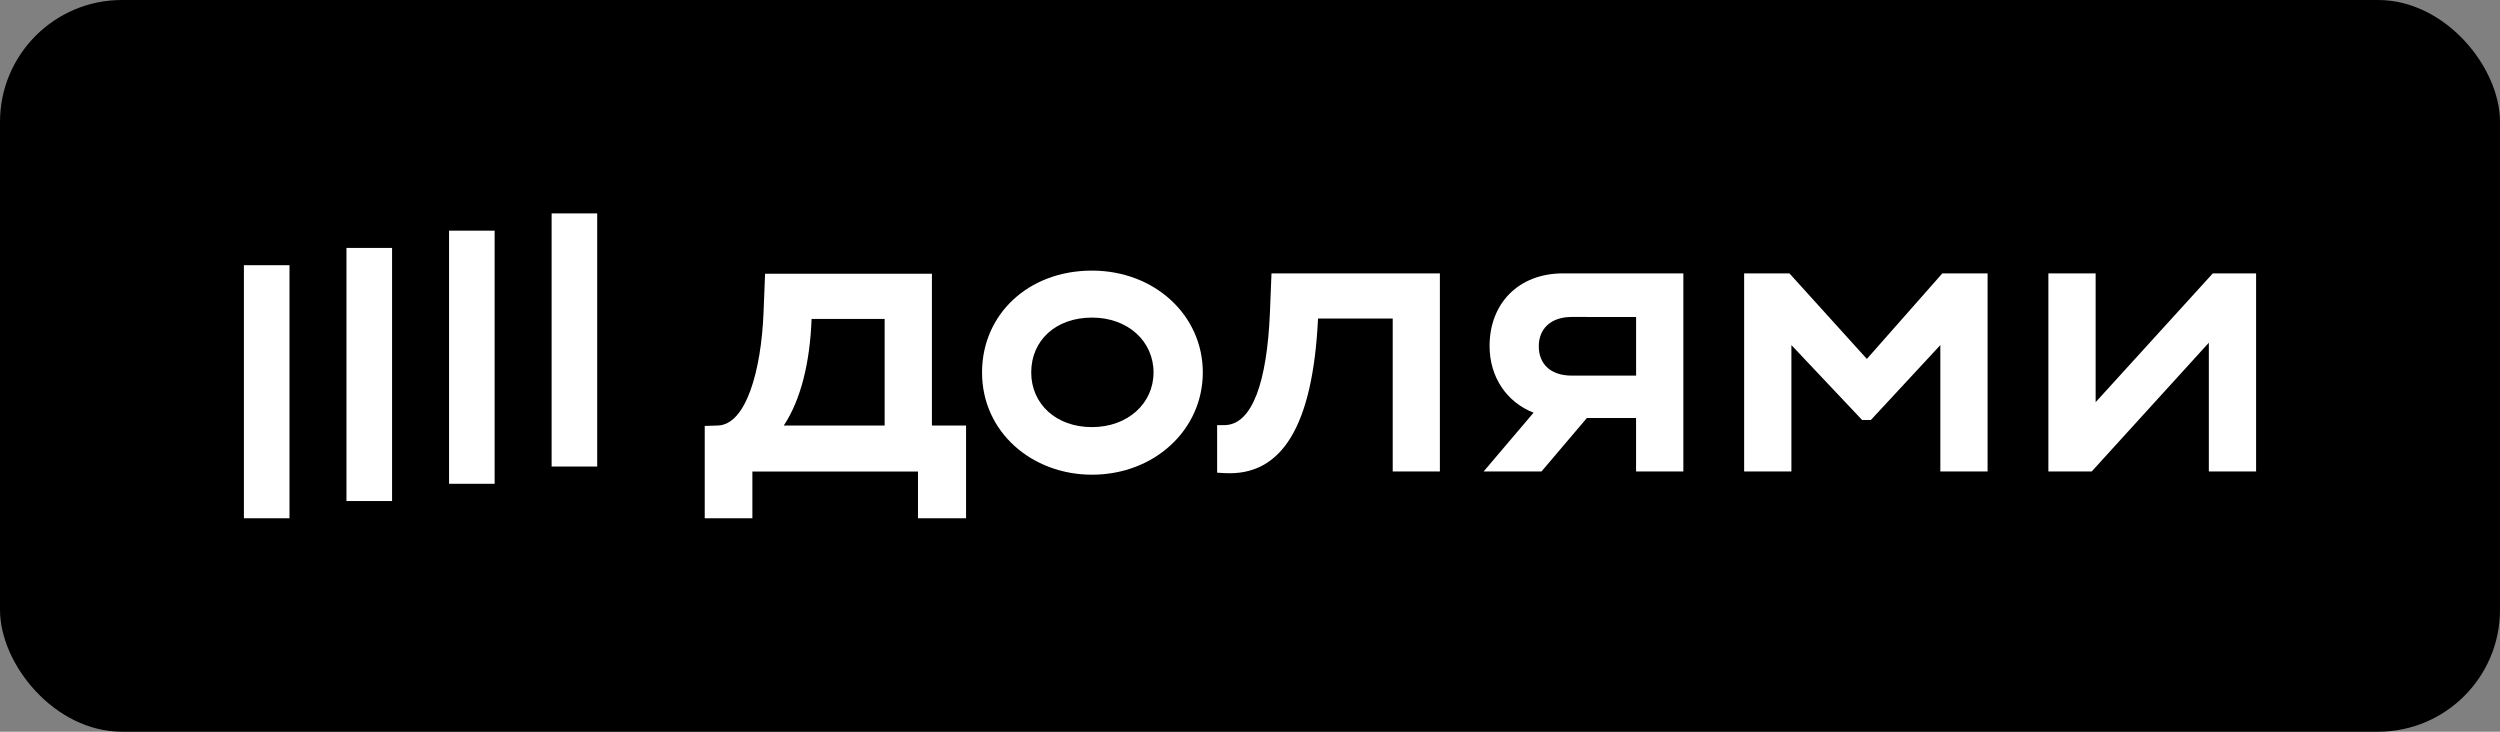
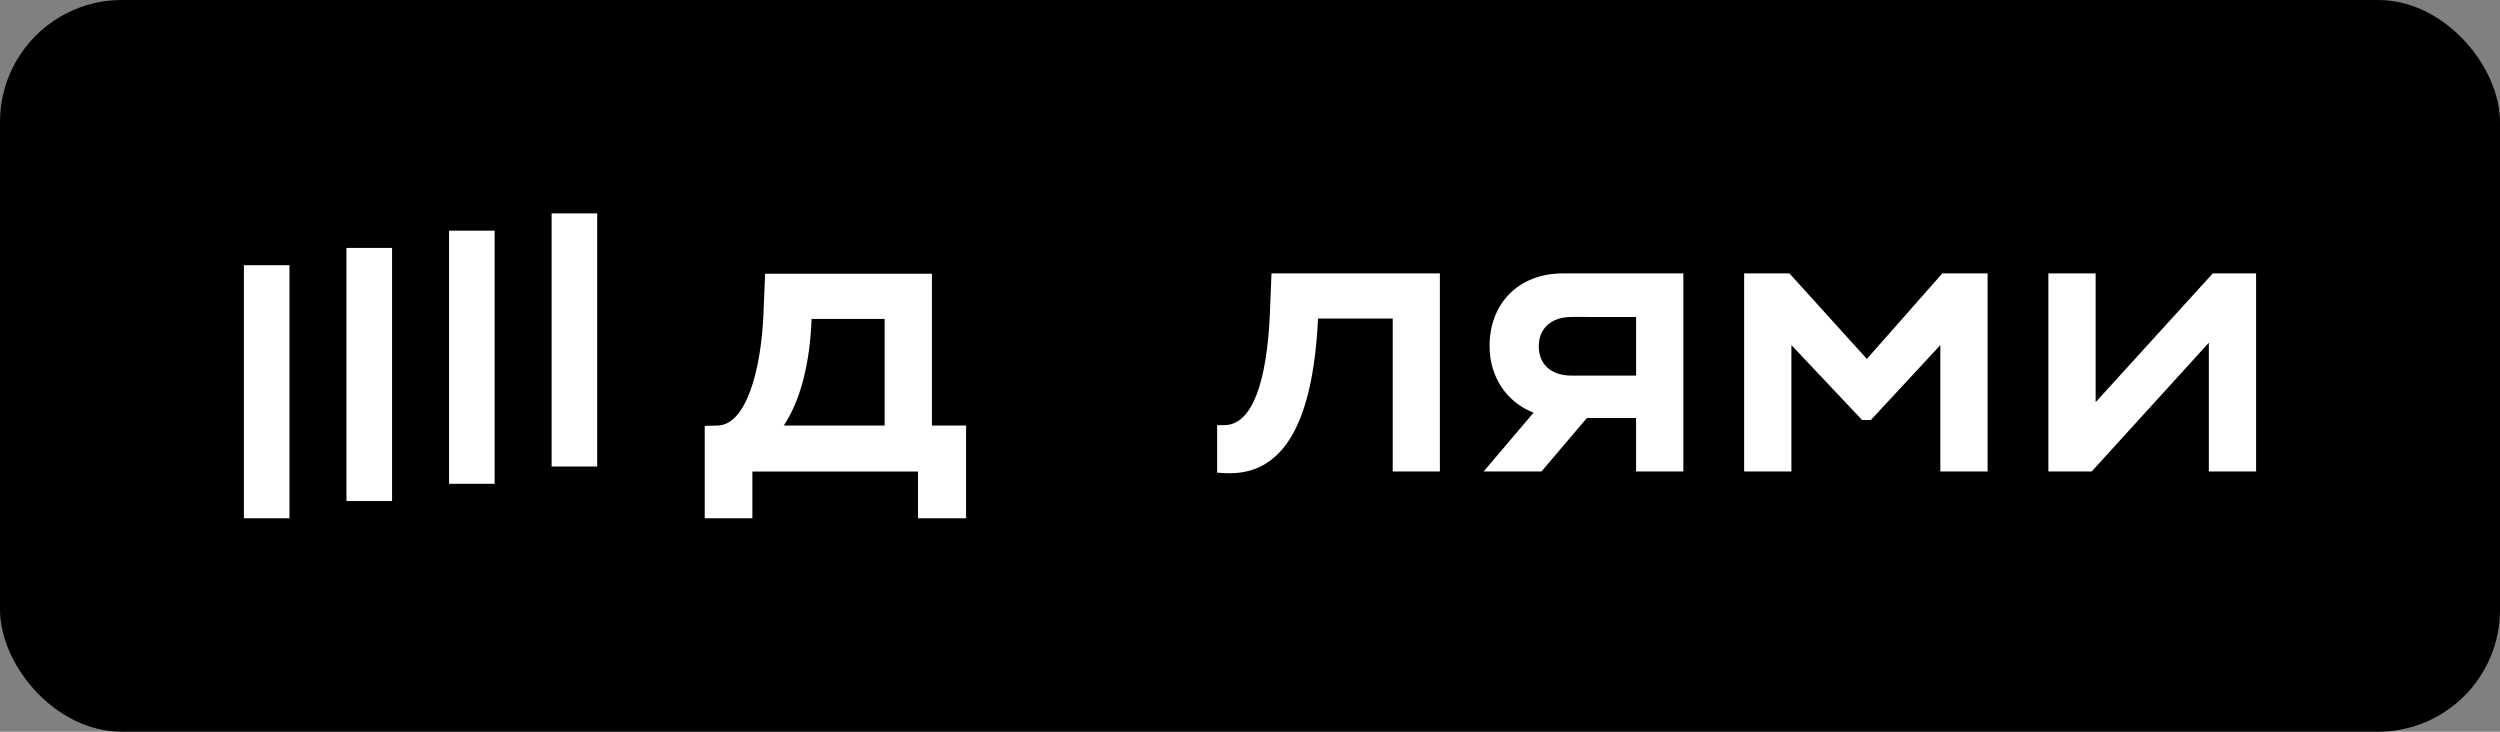
<svg xmlns="http://www.w3.org/2000/svg" width="82" height="24" viewBox="0 0 82 24" fill="none">
  <rect x="0" y="0" width="82" height="24" fill="#808080" stroke="none" />
  <rect width="82" height="24" rx="4" fill="black" />
  <g clip-path="url(#clip0_7958_27500)">
    <path d="M19.588 7H18.093V15.302H19.588V7Z" fill="white" />
-     <path d="M9.495 8.698H8V17H9.495V8.698Z" fill="white" />
+     <path d="M9.495 8.698H8V17H9.495V8.698" fill="white" />
    <path d="M12.86 8.132H11.364V16.434H12.86V8.132Z" fill="white" />
    <path d="M16.224 7.566H14.729V15.868H16.224V7.566Z" fill="white" />
    <path d="M61.233 11.773L58.693 8.967H57.208V15.465H58.758V11.319L61.077 13.776H61.364L63.643 11.319V15.465H65.193V8.967H63.708L61.233 11.773Z" fill="white" />
    <path d="M72.58 8.967L68.737 13.191V8.967H67.187V15.465H68.607L72.45 11.241V15.465H74V8.967H72.58Z" fill="white" />
    <path d="M48.858 11.345C48.858 12.379 49.427 13.194 50.301 13.536L48.662 15.465H50.56L52.05 13.71H53.663V15.465H55.214V8.967H51.267C49.795 8.967 48.858 9.967 48.858 11.345ZM53.664 10.398V12.32H51.554C50.85 12.32 50.472 11.93 50.472 11.358C50.472 10.786 50.863 10.396 51.554 10.396L53.664 10.398Z" fill="white" />
    <path d="M41.653 10.266C41.558 12.501 41.084 13.944 40.155 13.944H39.922V15.504L40.17 15.518C42.032 15.621 43.062 13.996 43.231 10.448H45.681V15.465H47.228V8.967H41.705L41.653 10.266Z" fill="white" />
-     <path d="M35.817 8.876C33.72 8.876 32.211 10.319 32.211 12.216C32.211 14.178 33.853 15.57 35.817 15.57C37.862 15.57 39.452 14.1 39.452 12.216C39.452 10.331 37.862 8.876 35.817 8.876ZM35.817 14.009C34.632 14.009 33.824 13.243 33.824 12.216C33.824 11.163 34.633 10.417 35.817 10.417C37.001 10.417 37.836 11.197 37.836 12.216C37.836 13.234 36.989 14.009 35.817 14.009Z" fill="white" />
    <path d="M30.567 8.979H25.095L25.043 10.279C24.965 12.151 24.473 13.932 23.544 13.957L23.115 13.971V17H24.678V15.466H30.11V17H31.687V13.957H30.567V8.979ZM29.016 13.957H25.708C26.268 13.113 26.567 11.891 26.62 10.461H29.016V13.957Z" fill="white" />
  </g>
  <defs>
    <clipPath id="clip0_7958_27500">
      <rect width="66" height="10" fill="white" transform="translate(8 7)" />
    </clipPath>
  </defs>
</svg>